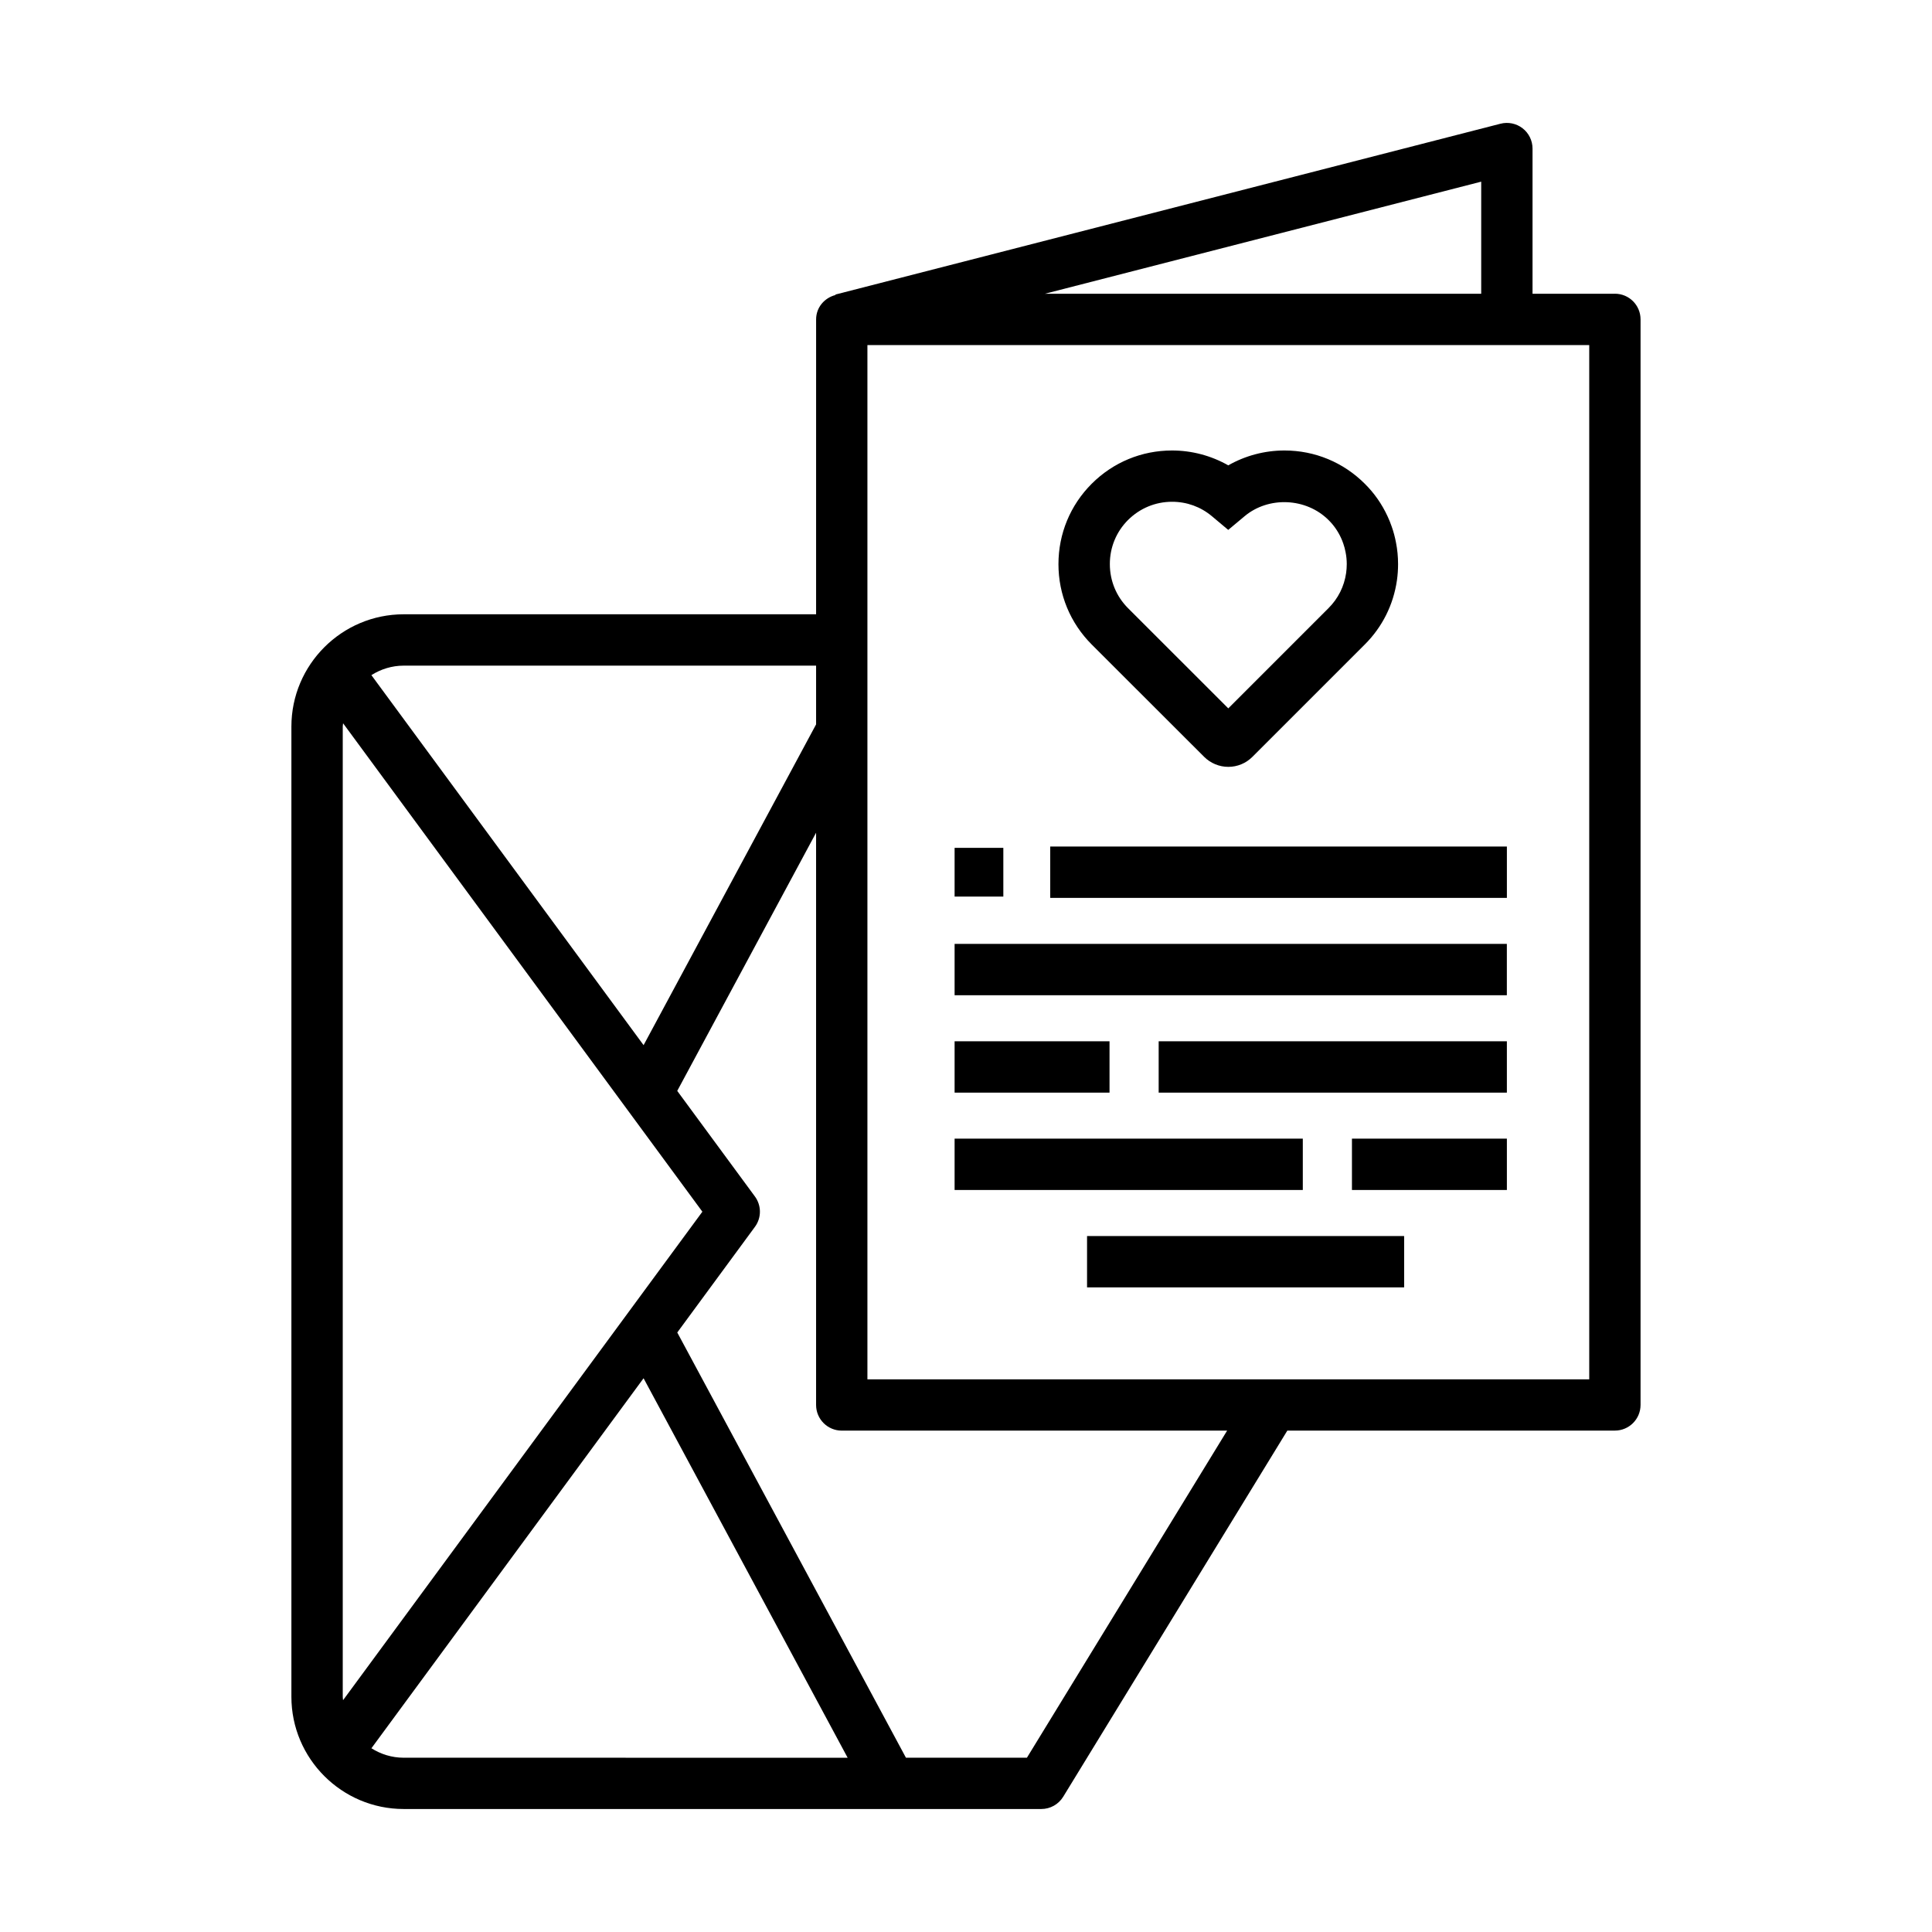
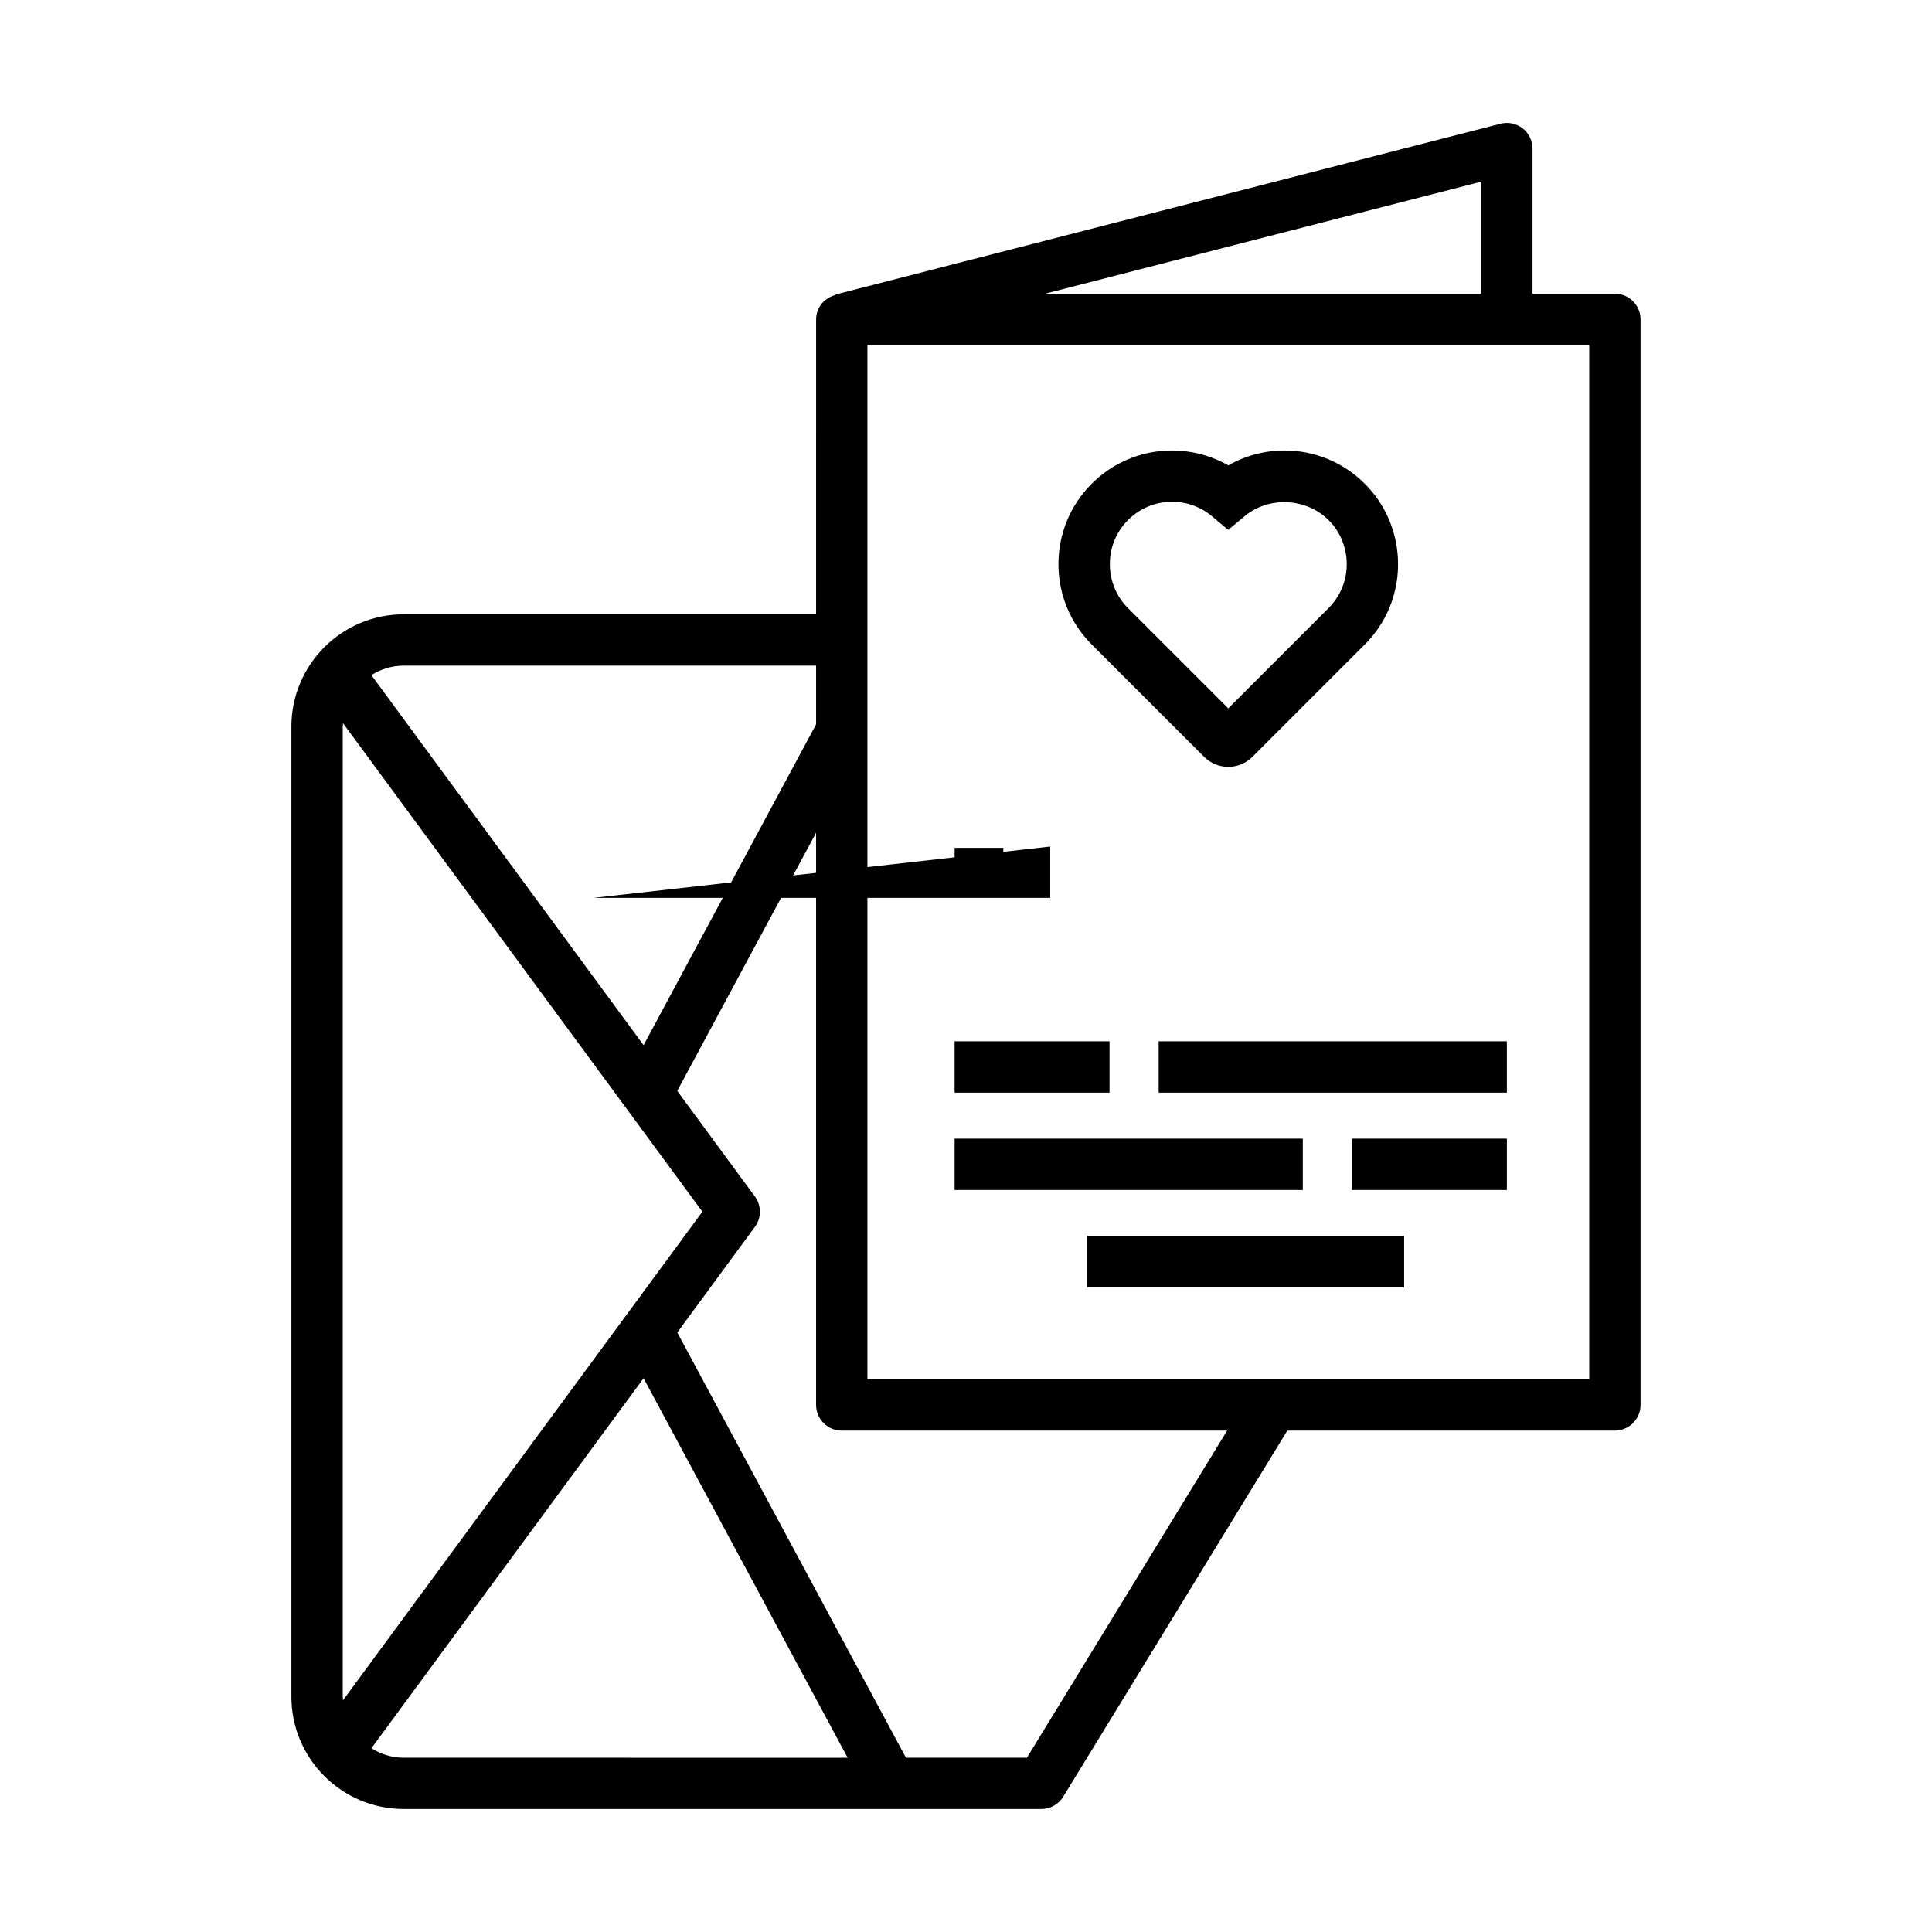
<svg xmlns="http://www.w3.org/2000/svg" fill="#000000" width="800px" height="800px" version="1.1" viewBox="144 144 512 512">
  <g>
    <path d="m571.96 221.85h-21.824v-38.477c0-2.102-0.969-4.086-2.629-5.371-1.656-1.289-3.824-1.734-5.859-1.215l-176.26 45.273 0.031 0.121c-2.934 0.754-5.141 3.293-5.141 6.465l-0.004 78.148h-109.29c-16.41 0-29.762 13.352-29.762 29.77v257.09c0 16.402 13.352 29.754 29.762 29.754h129v-0.012c0.016 0 0.023 0.012 0.039 0.012h39.934c2.367 0 4.566-1.23 5.801-3.25l59.398-97.035h86.805c3.758 0 6.801-3.047 6.801-6.801v-287.68c0-3.758-3.039-6.801-6.797-6.801zm-35.426-29.707v29.703l-115.64 0.004zm-285.55 128.26h109.29v15.566l-45.715 85.008-72.137-98.059c2.488-1.574 5.41-2.516 8.566-2.516zm-16.152 273.26v-257.09c0-0.312 0.07-0.594 0.09-0.898l95.215 129.44-95.219 129.45c-0.023-0.301-0.086-0.59-0.086-0.898zm16.152 16.152c-3.152 0-6.07-0.938-8.555-2.508l72.125-98.055 54.082 100.57zm165.16 0h-32.059l-60.602-112.69 20.574-27.988c1.77-2.394 1.77-5.656 0-8.062l-20.582-27.977 36.797-68.418v151.65c0 3.75 3.043 6.801 6.801 6.801h102.13zm149.02-100.28h-191.29v-274.08h191.29z" />
    <path d="m463.11 344.57c1.684 1.688 4.016 2.656 6.394 2.656 2.414 0 4.691-0.945 6.402-2.656l29.789-29.785c4.629-4.625 7.57-10.496 8.508-16.992 0.203-1.438 0.301-2.863 0.301-4.301 0-1.945-0.188-3.883-0.551-5.703-0.273-1.461-0.66-2.902-1.129-4.223-0.316-0.938-0.691-1.848-1.109-2.746-1.5-3.25-3.535-6.152-6.019-8.609-5.688-5.691-13.25-8.828-21.297-8.828-5.25 0-10.395 1.375-14.898 3.941-4.5-2.562-9.645-3.941-14.902-3.941-8.039 0-15.602 3.129-21.297 8.828-5.672 5.68-8.801 13.234-8.801 21.301 0 8.035 3.129 15.586 8.805 21.281zm-20.18-62.754c3.125-3.117 7.269-4.84 11.672-4.84 3.918 0 7.562 1.32 10.531 3.797l4.359 3.656 4.363-3.648c6.352-5.301 16.309-4.887 22.25 1.062 1.355 1.34 2.453 2.918 3.273 4.691 0.223 0.48 0.414 0.957 0.605 1.512 0.262 0.734 0.457 1.484 0.613 2.312 0.203 1.012 0.309 2.066 0.309 3.125 0 0.801-0.059 1.605-0.168 2.387-0.516 3.543-2.125 6.762-4.664 9.289l-26.566 26.566-26.566-26.555c-3.109-3.117-4.82-7.262-4.82-11.688-0.004-4.414 1.707-8.555 4.809-11.668z" />
    <path d="m396.98 368.69h12.914v12.914h-12.914z" />
-     <path d="m422.32 368.34h121.02v13.609h-121.02z" />
-     <path d="m396.98 394.14h146.35v13.609h-146.35z" />
+     <path d="m422.32 368.34v13.609h-121.02z" />
    <path d="m451.06 419.95h92.277v13.609h-92.277z" />
    <path d="m396.98 419.95h41.055v13.609h-41.055z" />
    <path d="m502.28 445.75v13.609h41.059v-13.609z" />
    <path d="m396.98 445.75h92.277v13.609h-92.277z" />
    <path d="m432.08 485.17h84.031v-13.605h-84.031z" />
  </g>
</svg>